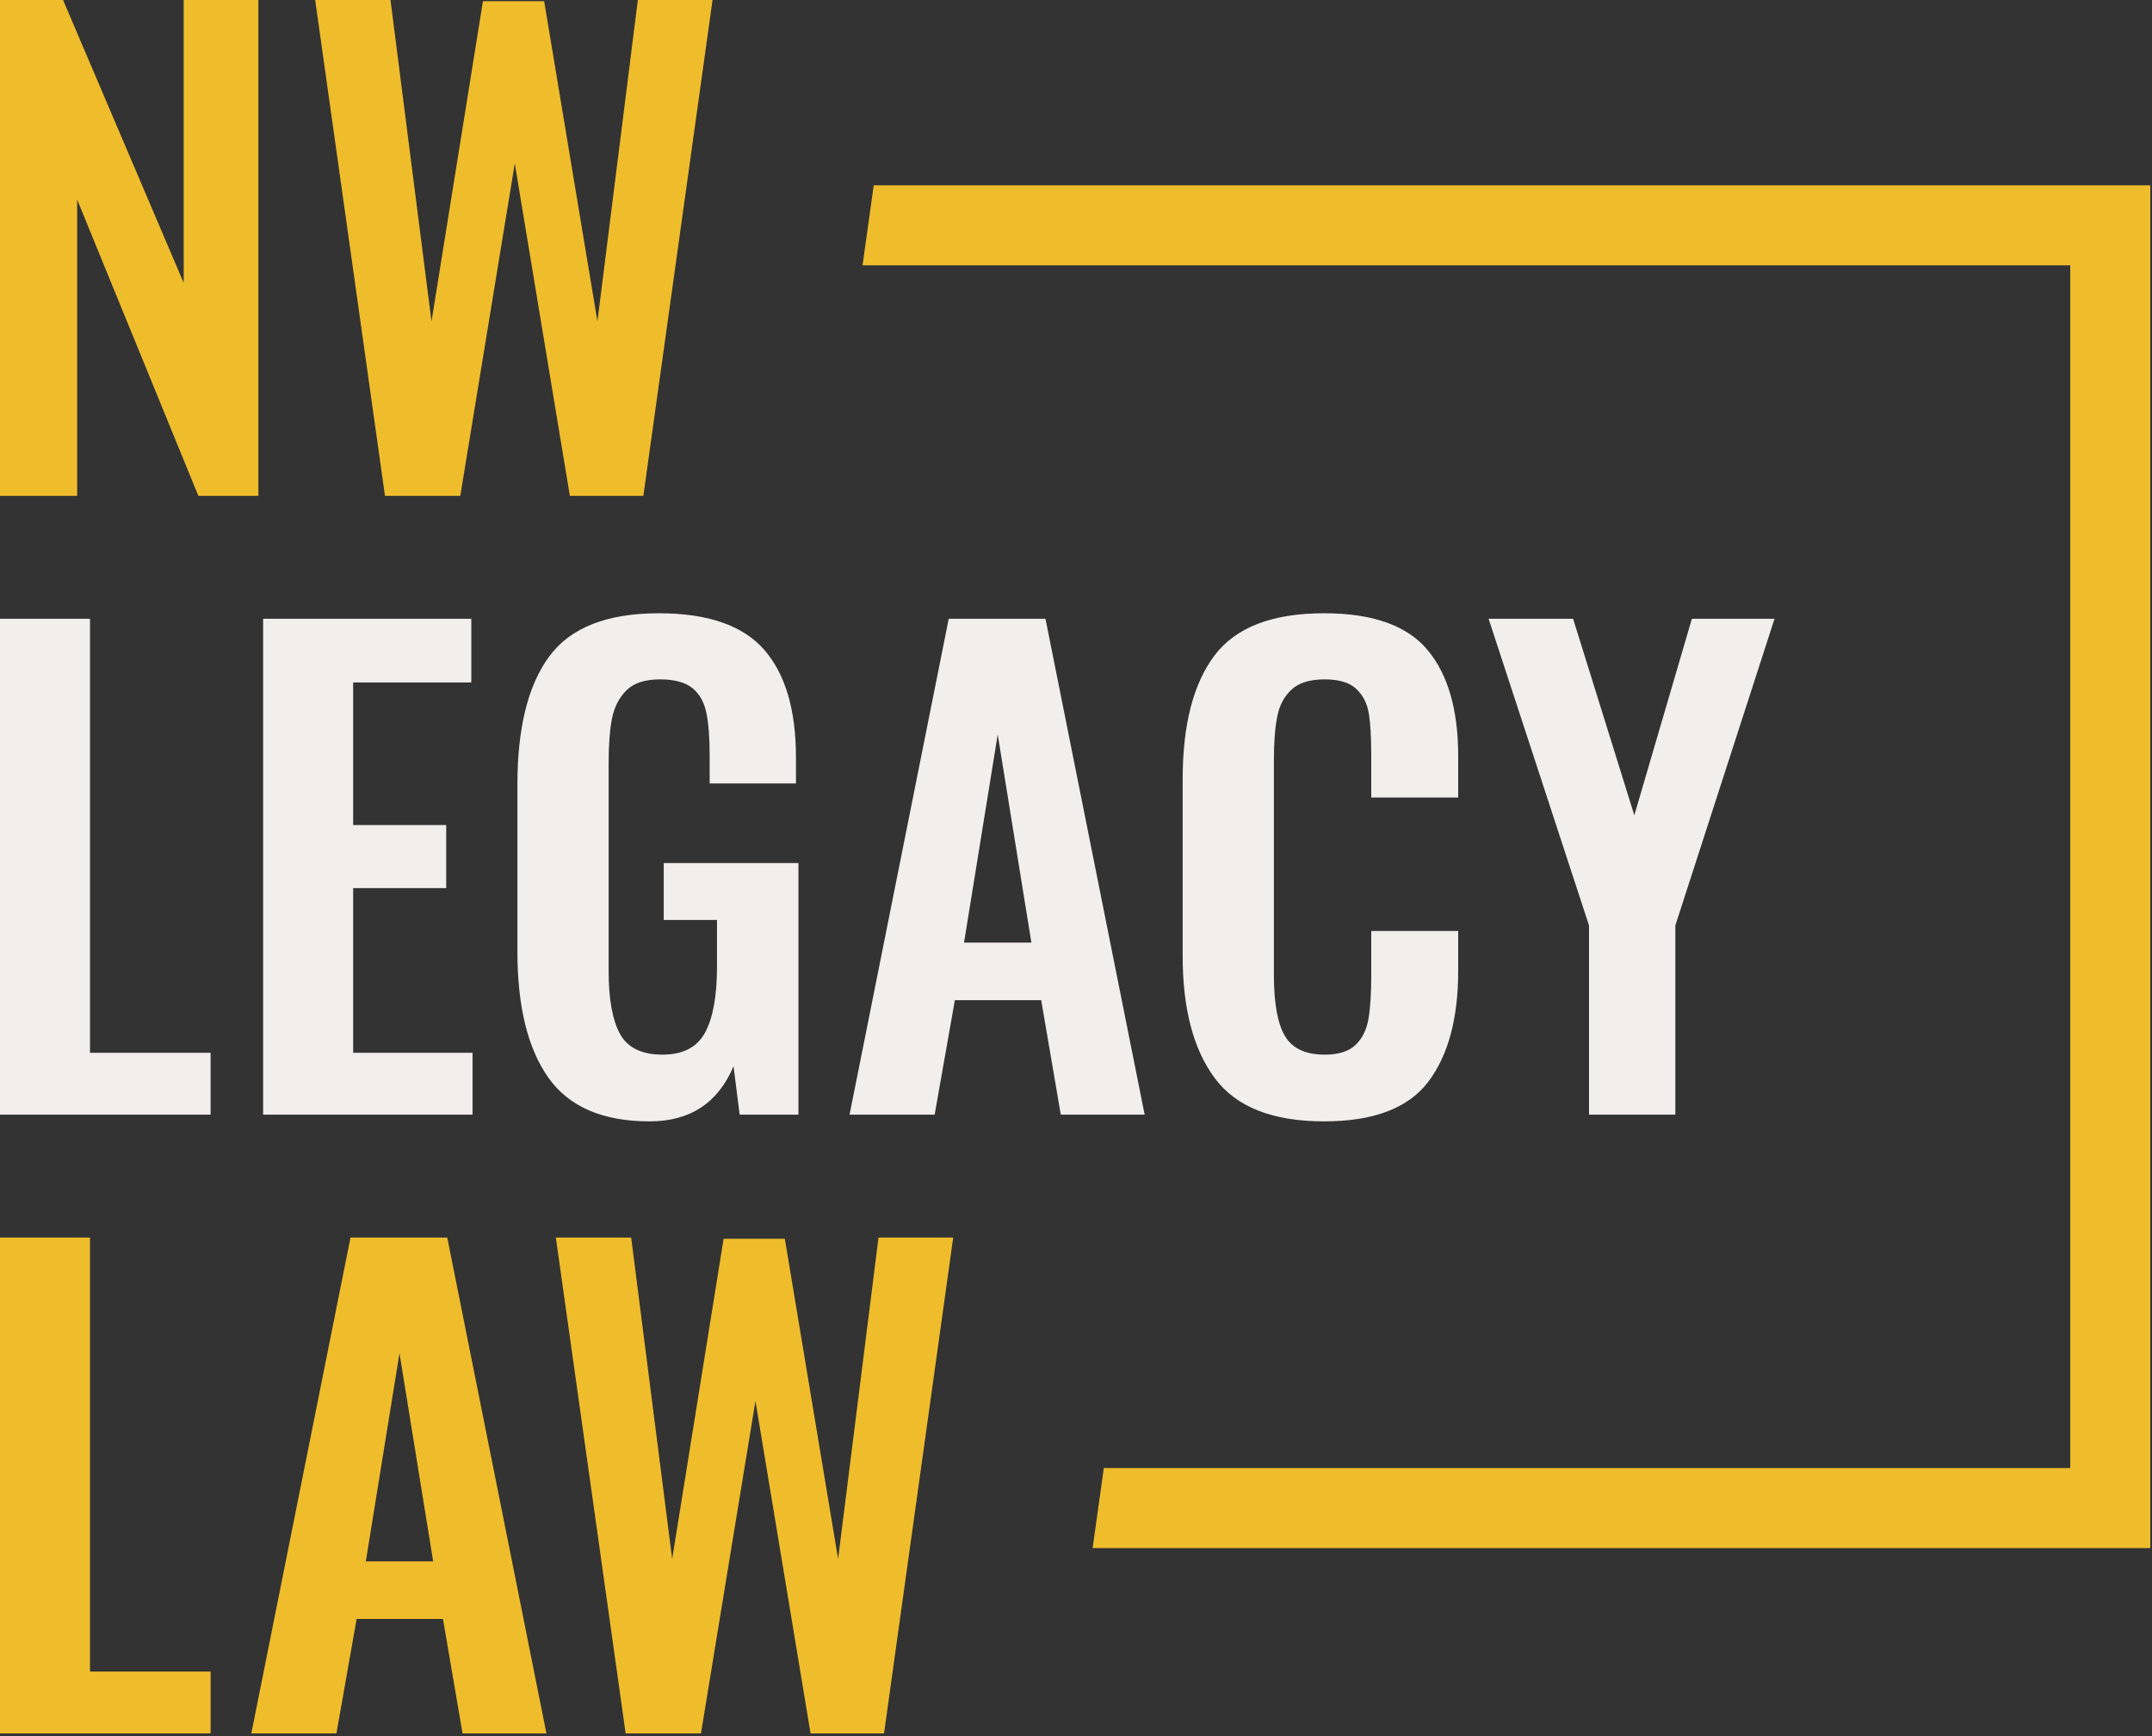
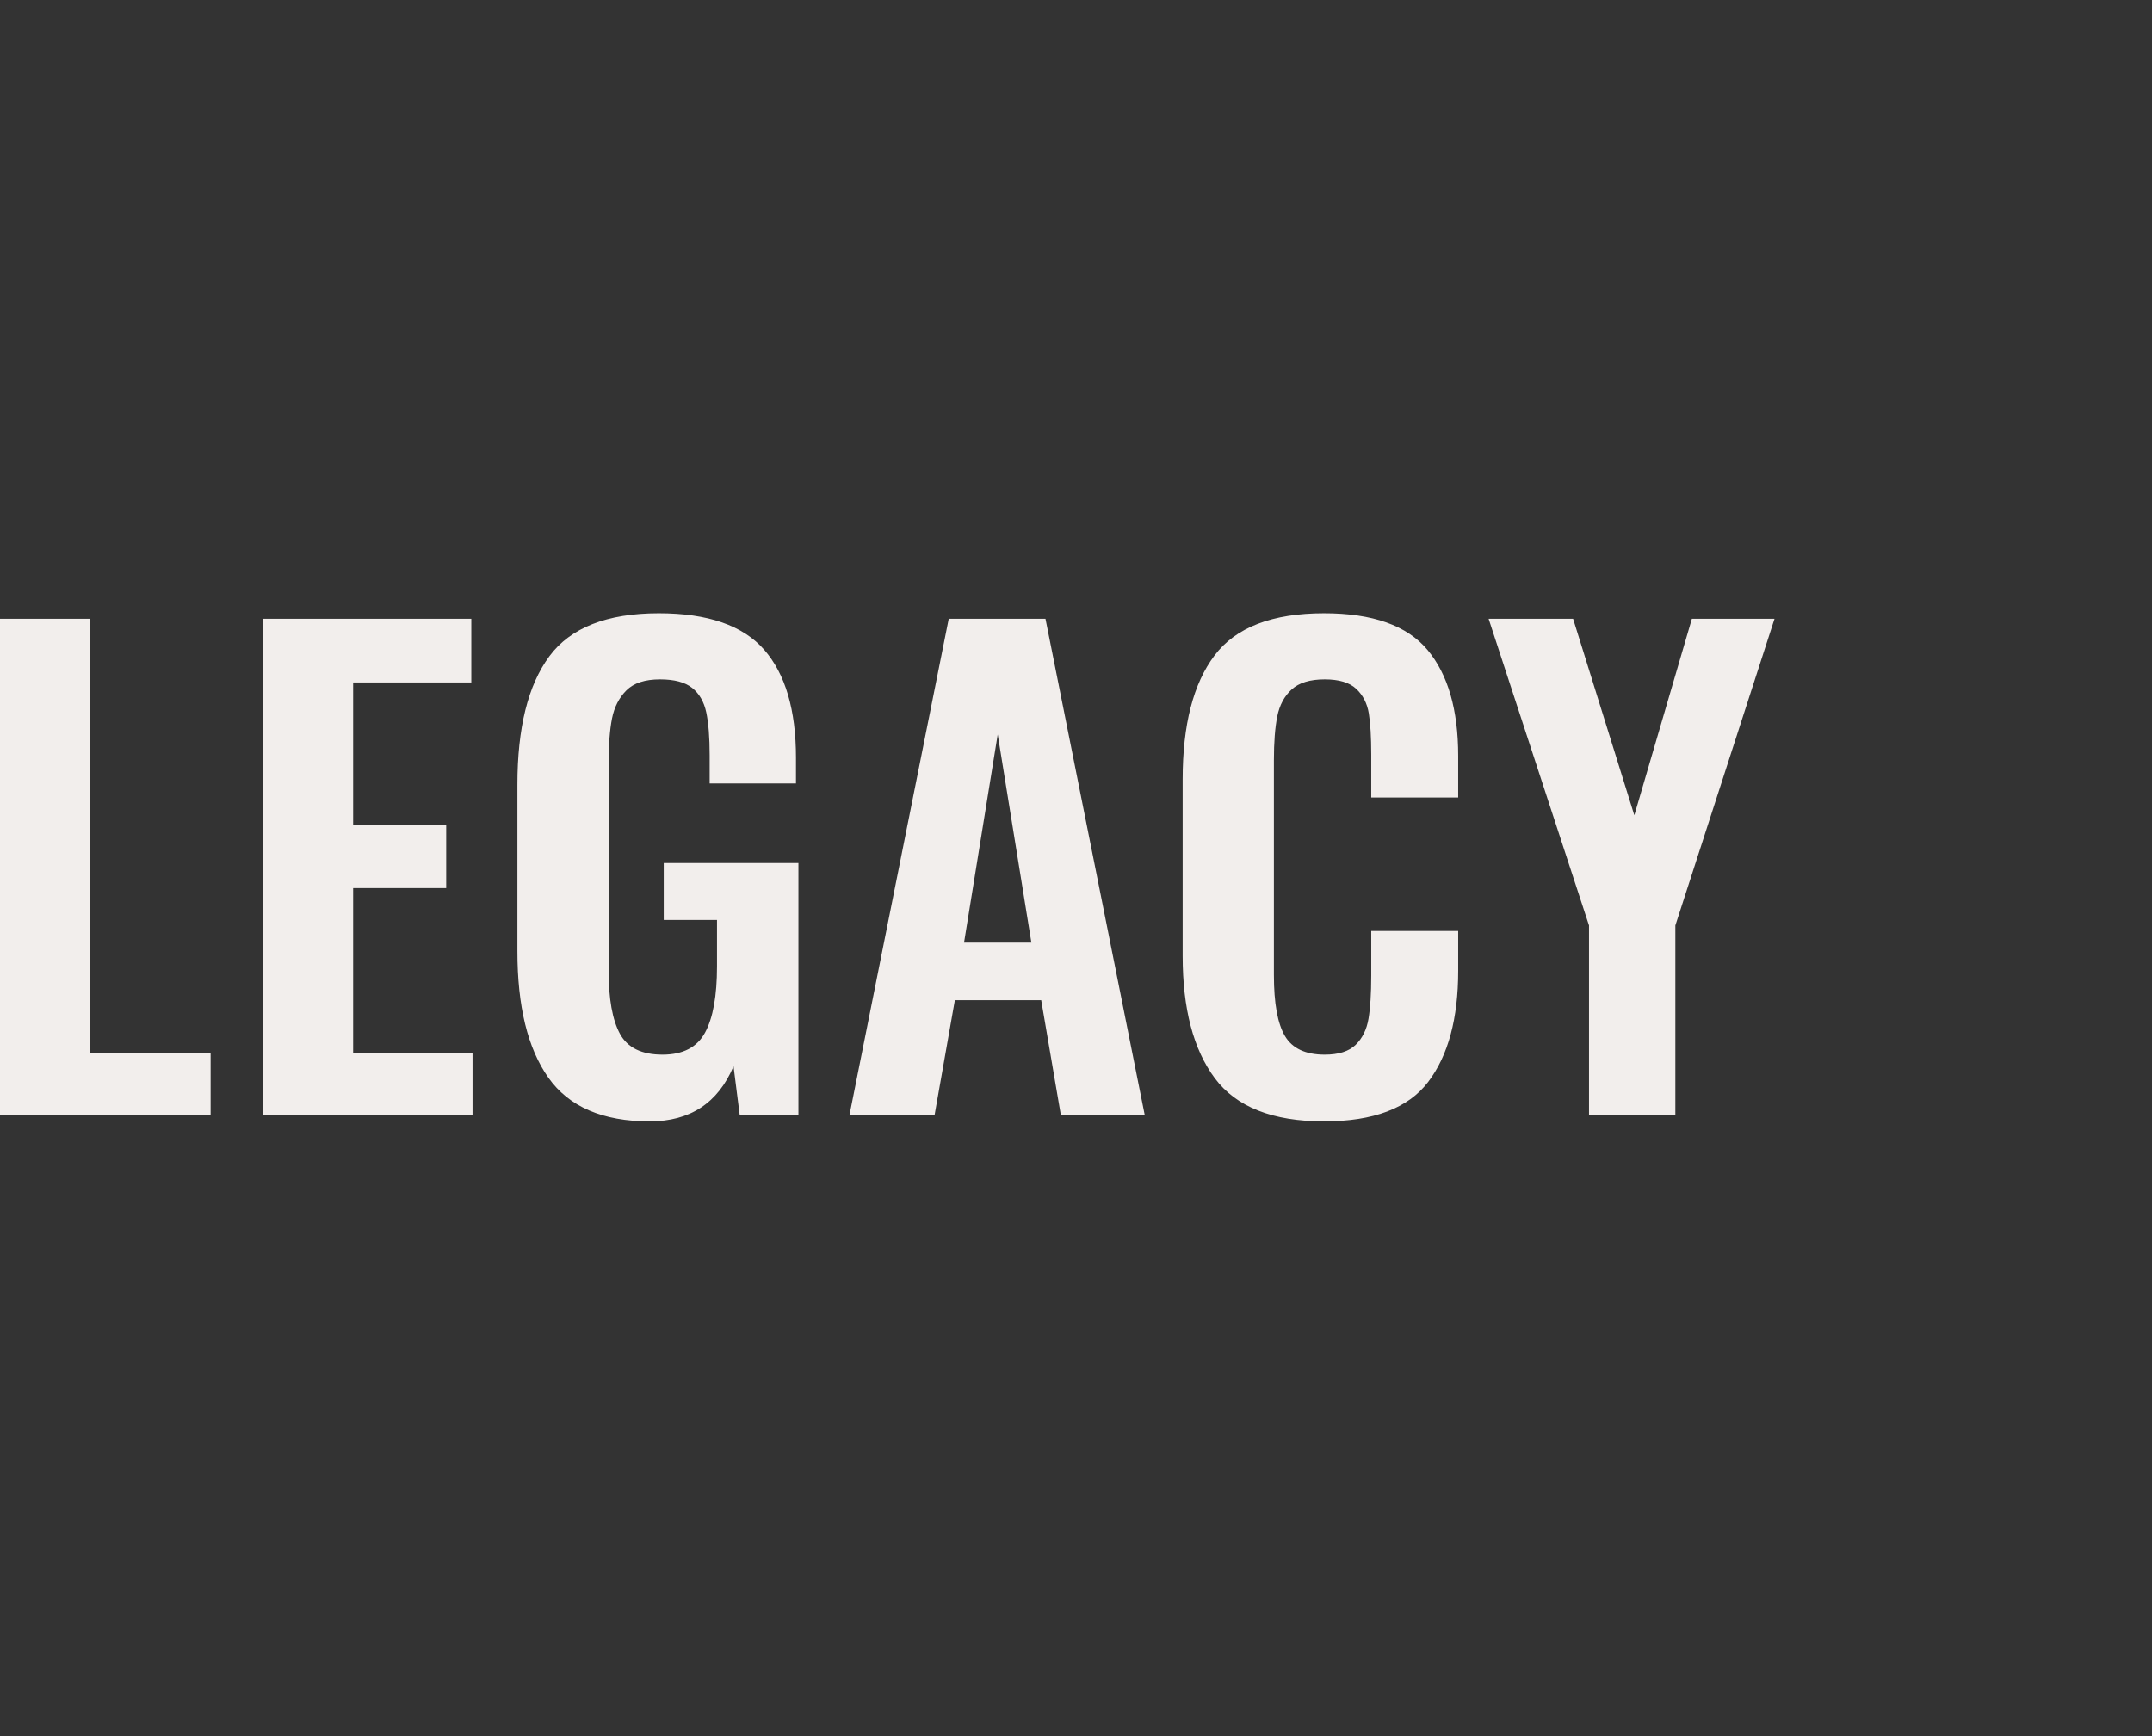
<svg xmlns="http://www.w3.org/2000/svg" height="347" viewBox="0 0 430 347" width="430">
  <rect x="0" y="0" width="430" height="347" fill="#333333" stroke="none" />
  <g fill="none" fill-rule="evenodd">
-     <path d="m36.701 0h14.926v99.094h-11.99l-24.223-59.213v59.213h-15.414v-99.094h12.601l24.1 56.52zm90.749 0h14.926l-13.825 99.094h-14.681l-11.01-66.43-10.888 66.43h-15.047l-13.946-99.094h15.047l8.196 64.227 10.277-63.982h12.233l10.643 63.982zm-127.45 247.31h17.983v86.737h24.101v12.357h-42.084zm86.553 64.717-6.729-41.595-6.729 41.595zm-16.516-64.717h19.329l19.819 99.094h-16.76l-3.915-22.877h-17.249l-4.038 22.877h-17.004zm41.03 0h15.047l8.197 64.228 10.277-63.983h12.233l10.644 63.983 8.074-64.228h14.925l-13.824 99.094h-14.68l-11.011-66.43-10.888 66.43h-15.047zm318.59 62.061h-211.333l2.231-15.993h193.109v-240.352h-241.313l2.231-15.992h255.075z" fill="#efbd2c" />
    <path d="m0 123.655h17.984v86.738h24.1v12.356h-42.084zm52.579 0h41.595v12.724h-23.611v28.504h18.595v12.601h-18.595v32.908h23.855v12.357h-41.839zm56.983 91.692c-4.118-5.831-6.177-14.252-6.177-25.263v-33.276c0-11.334 2.119-19.88 6.362-25.629 4.24-5.75 11.539-8.625 21.898-8.625 9.787 0 16.799 2.429 21.042 7.279 4.241 4.853 6.362 12.05 6.362 21.592v5.139h-17.25v-5.628c0-3.588-.226-6.441-.674-8.564-.448-2.12-1.387-3.749-2.813-4.893-1.427-1.142-3.569-1.713-6.422-1.713-3.019 0-5.261.734-6.729 2.202-1.468 1.469-2.428 3.347-2.876 5.628-.448 2.284-.671 5.261-.671 8.931v41.472c0 5.627.752 9.828 2.261 12.601 1.51 2.773 4.345 4.159 8.504 4.159 4.077 0 6.911-1.468 8.501-4.404 1.591-2.936 2.387-7.34 2.387-13.212v-9.298h-10.643v-11.378h26.914v50.281h-11.744l-1.224-9.665c-3.1 7.341-8.686 11.011-16.76 11.011-9.381 0-16.13-2.915-20.248-8.747zm96.524-26.976-6.729-41.595-6.728 41.595zm-16.516-64.717h19.33l19.818 99.094h-16.76l-3.914-22.877h-17.25l-4.038 22.877h-17.004zm53.165 91.815c-4.282-5.75-6.421-13.885-6.421-24.406v-35.356c0-10.844 2.118-19.085 6.361-24.712 4.24-5.628 11.539-8.441 21.898-8.441 9.704 0 16.597 2.446 20.676 7.34 4.076 4.893 6.116 11.949 6.116 21.165v8.318h-17.372v-8.563c0-3.505-.164-6.258-.489-8.258-.328-1.998-1.164-3.627-2.509-4.894-1.346-1.263-3.447-1.896-6.299-1.896-2.937 0-5.138.673-6.607 2.018-1.468 1.346-2.428 3.141-2.875 5.383-.448 2.245-.672 5.159-.672 8.747v42.942c0 5.627.734 9.685 2.202 12.172 1.468 2.488 4.117 3.731 7.952 3.731 2.772 0 4.831-.652 6.177-1.957 1.345-1.305 2.201-3.038 2.569-5.199.367-2.161.551-5.036.551-8.625v-8.931h17.372v7.952c0 9.542-1.999 16.944-5.994 22.204-3.998 5.261-10.93 7.891-20.798 7.891-10.276 0-17.556-2.875-21.838-8.625zm74.772-30.523-20.063-61.291h16.882l12.234 39.27 11.5-39.27h16.515l-19.818 61.291v37.803h-17.25z" fill="#f2eeec" />
  </g>
</svg>